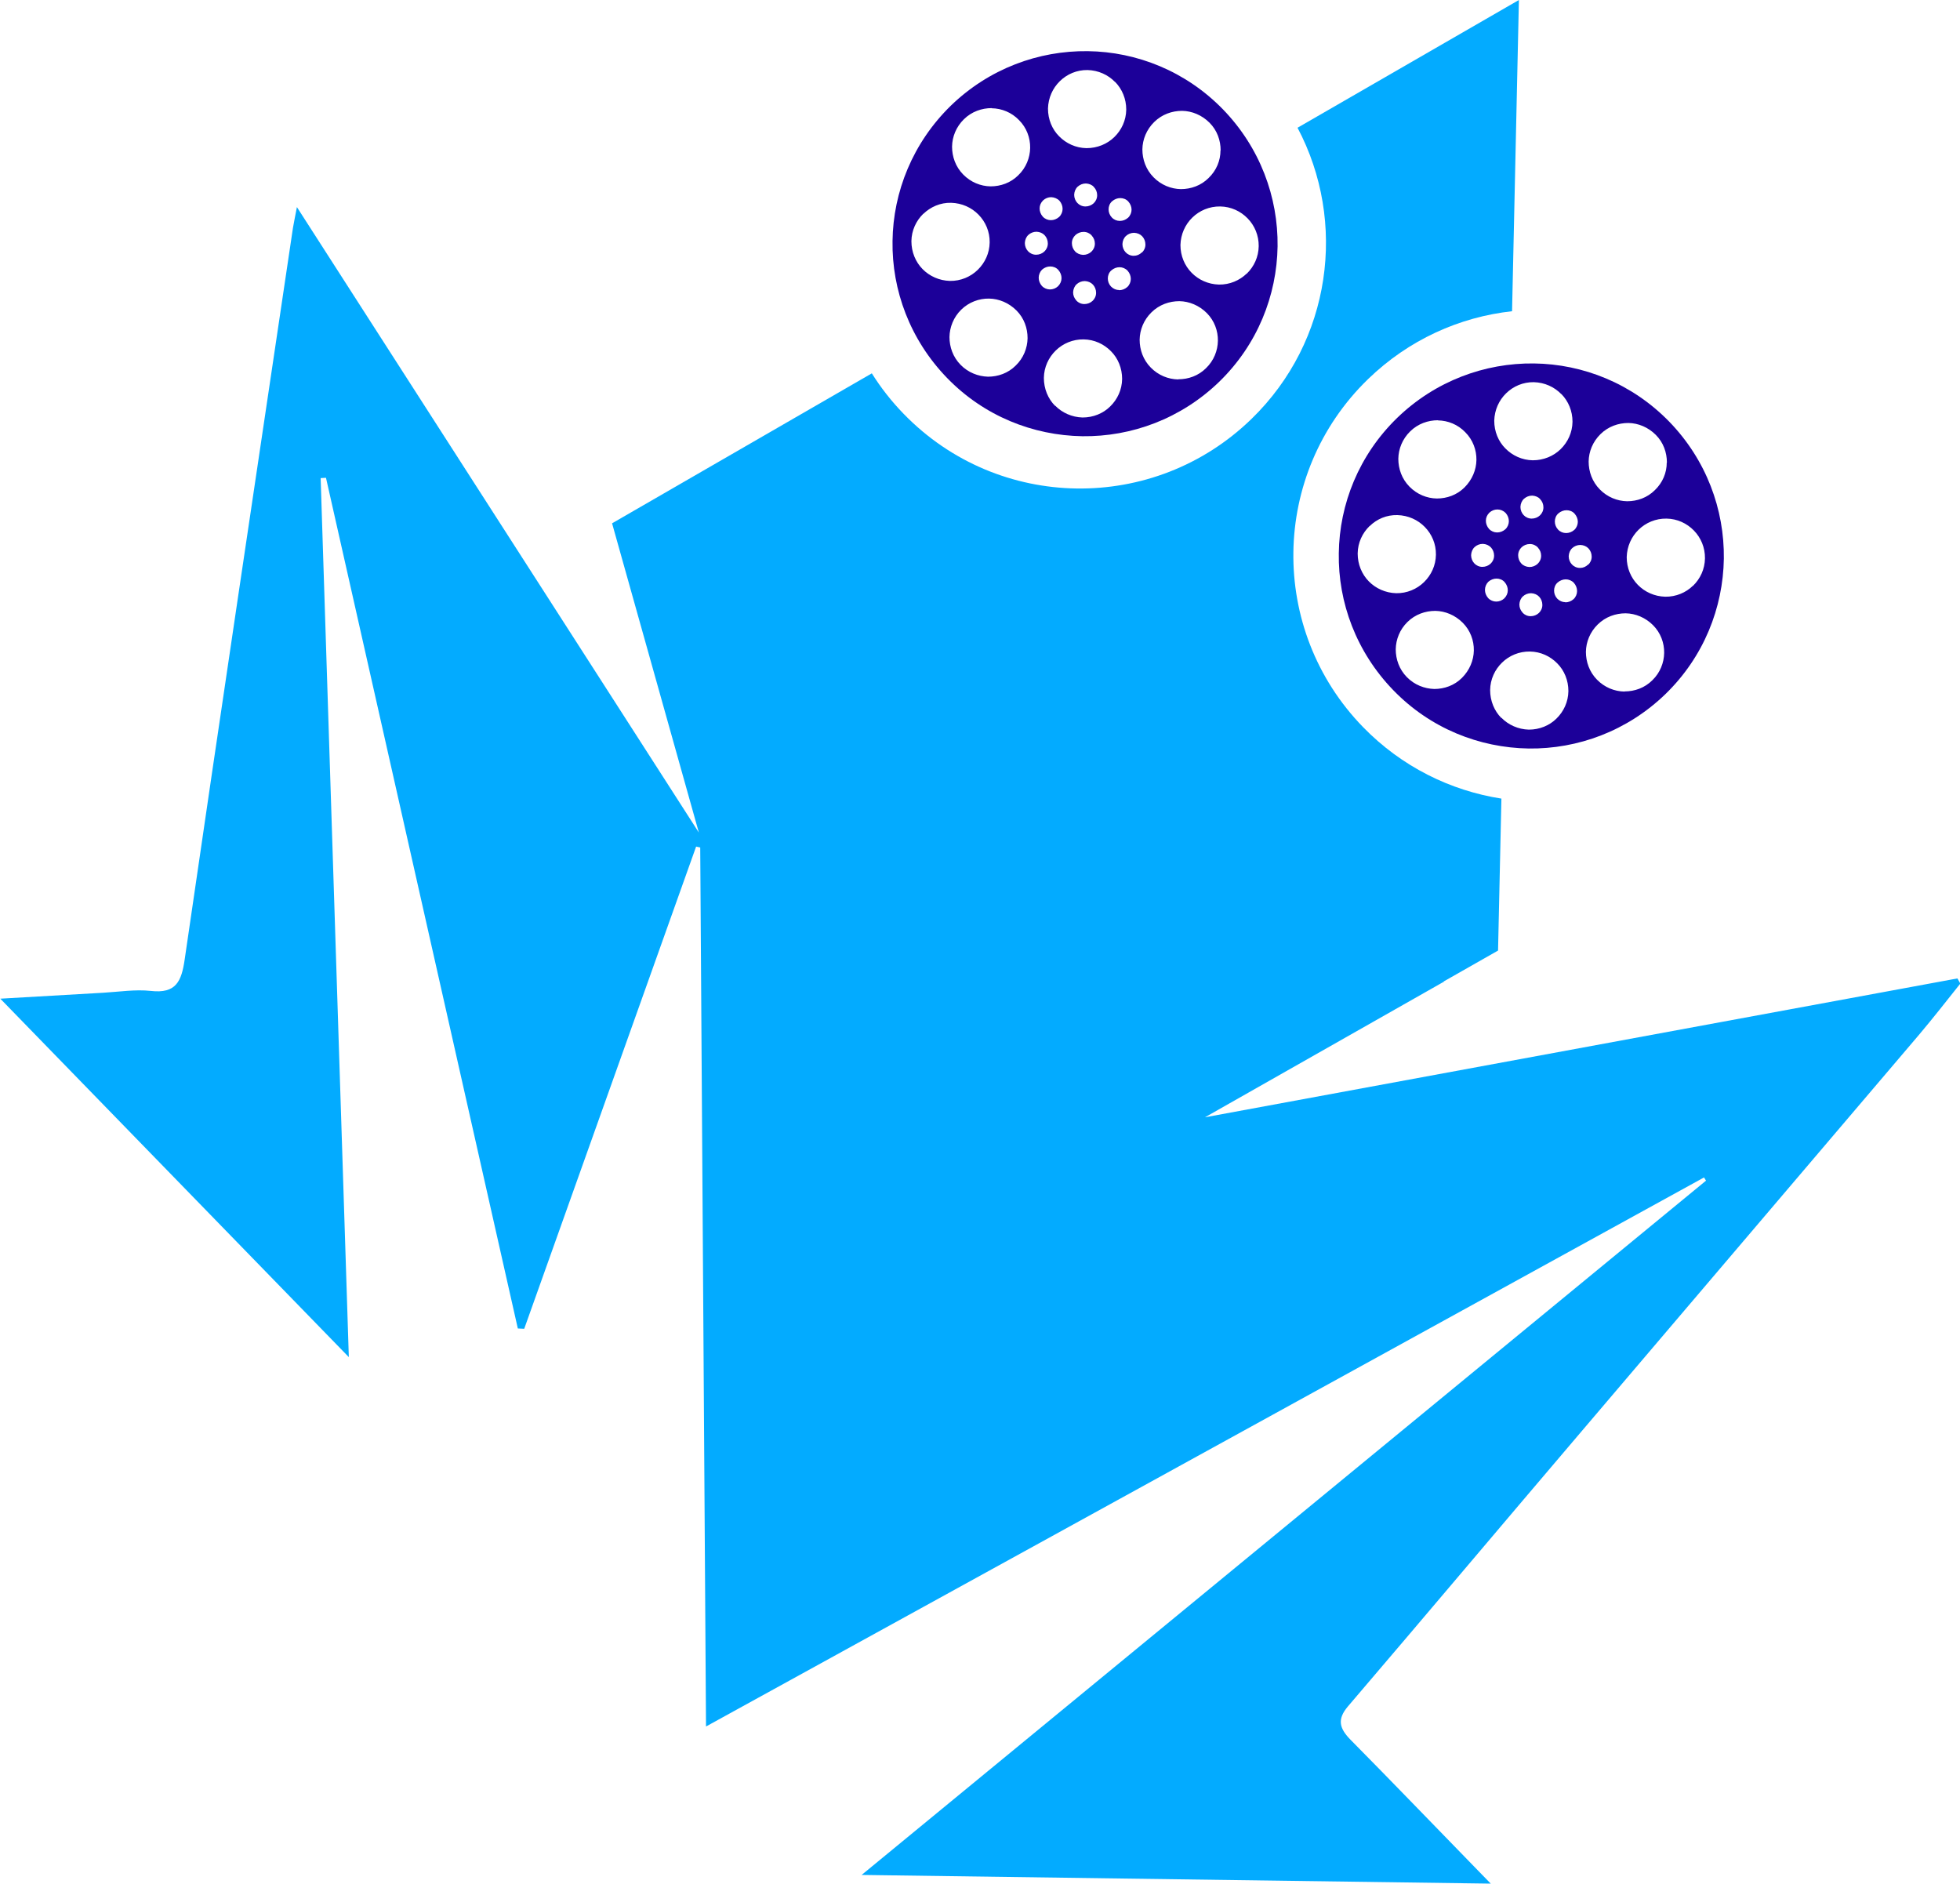
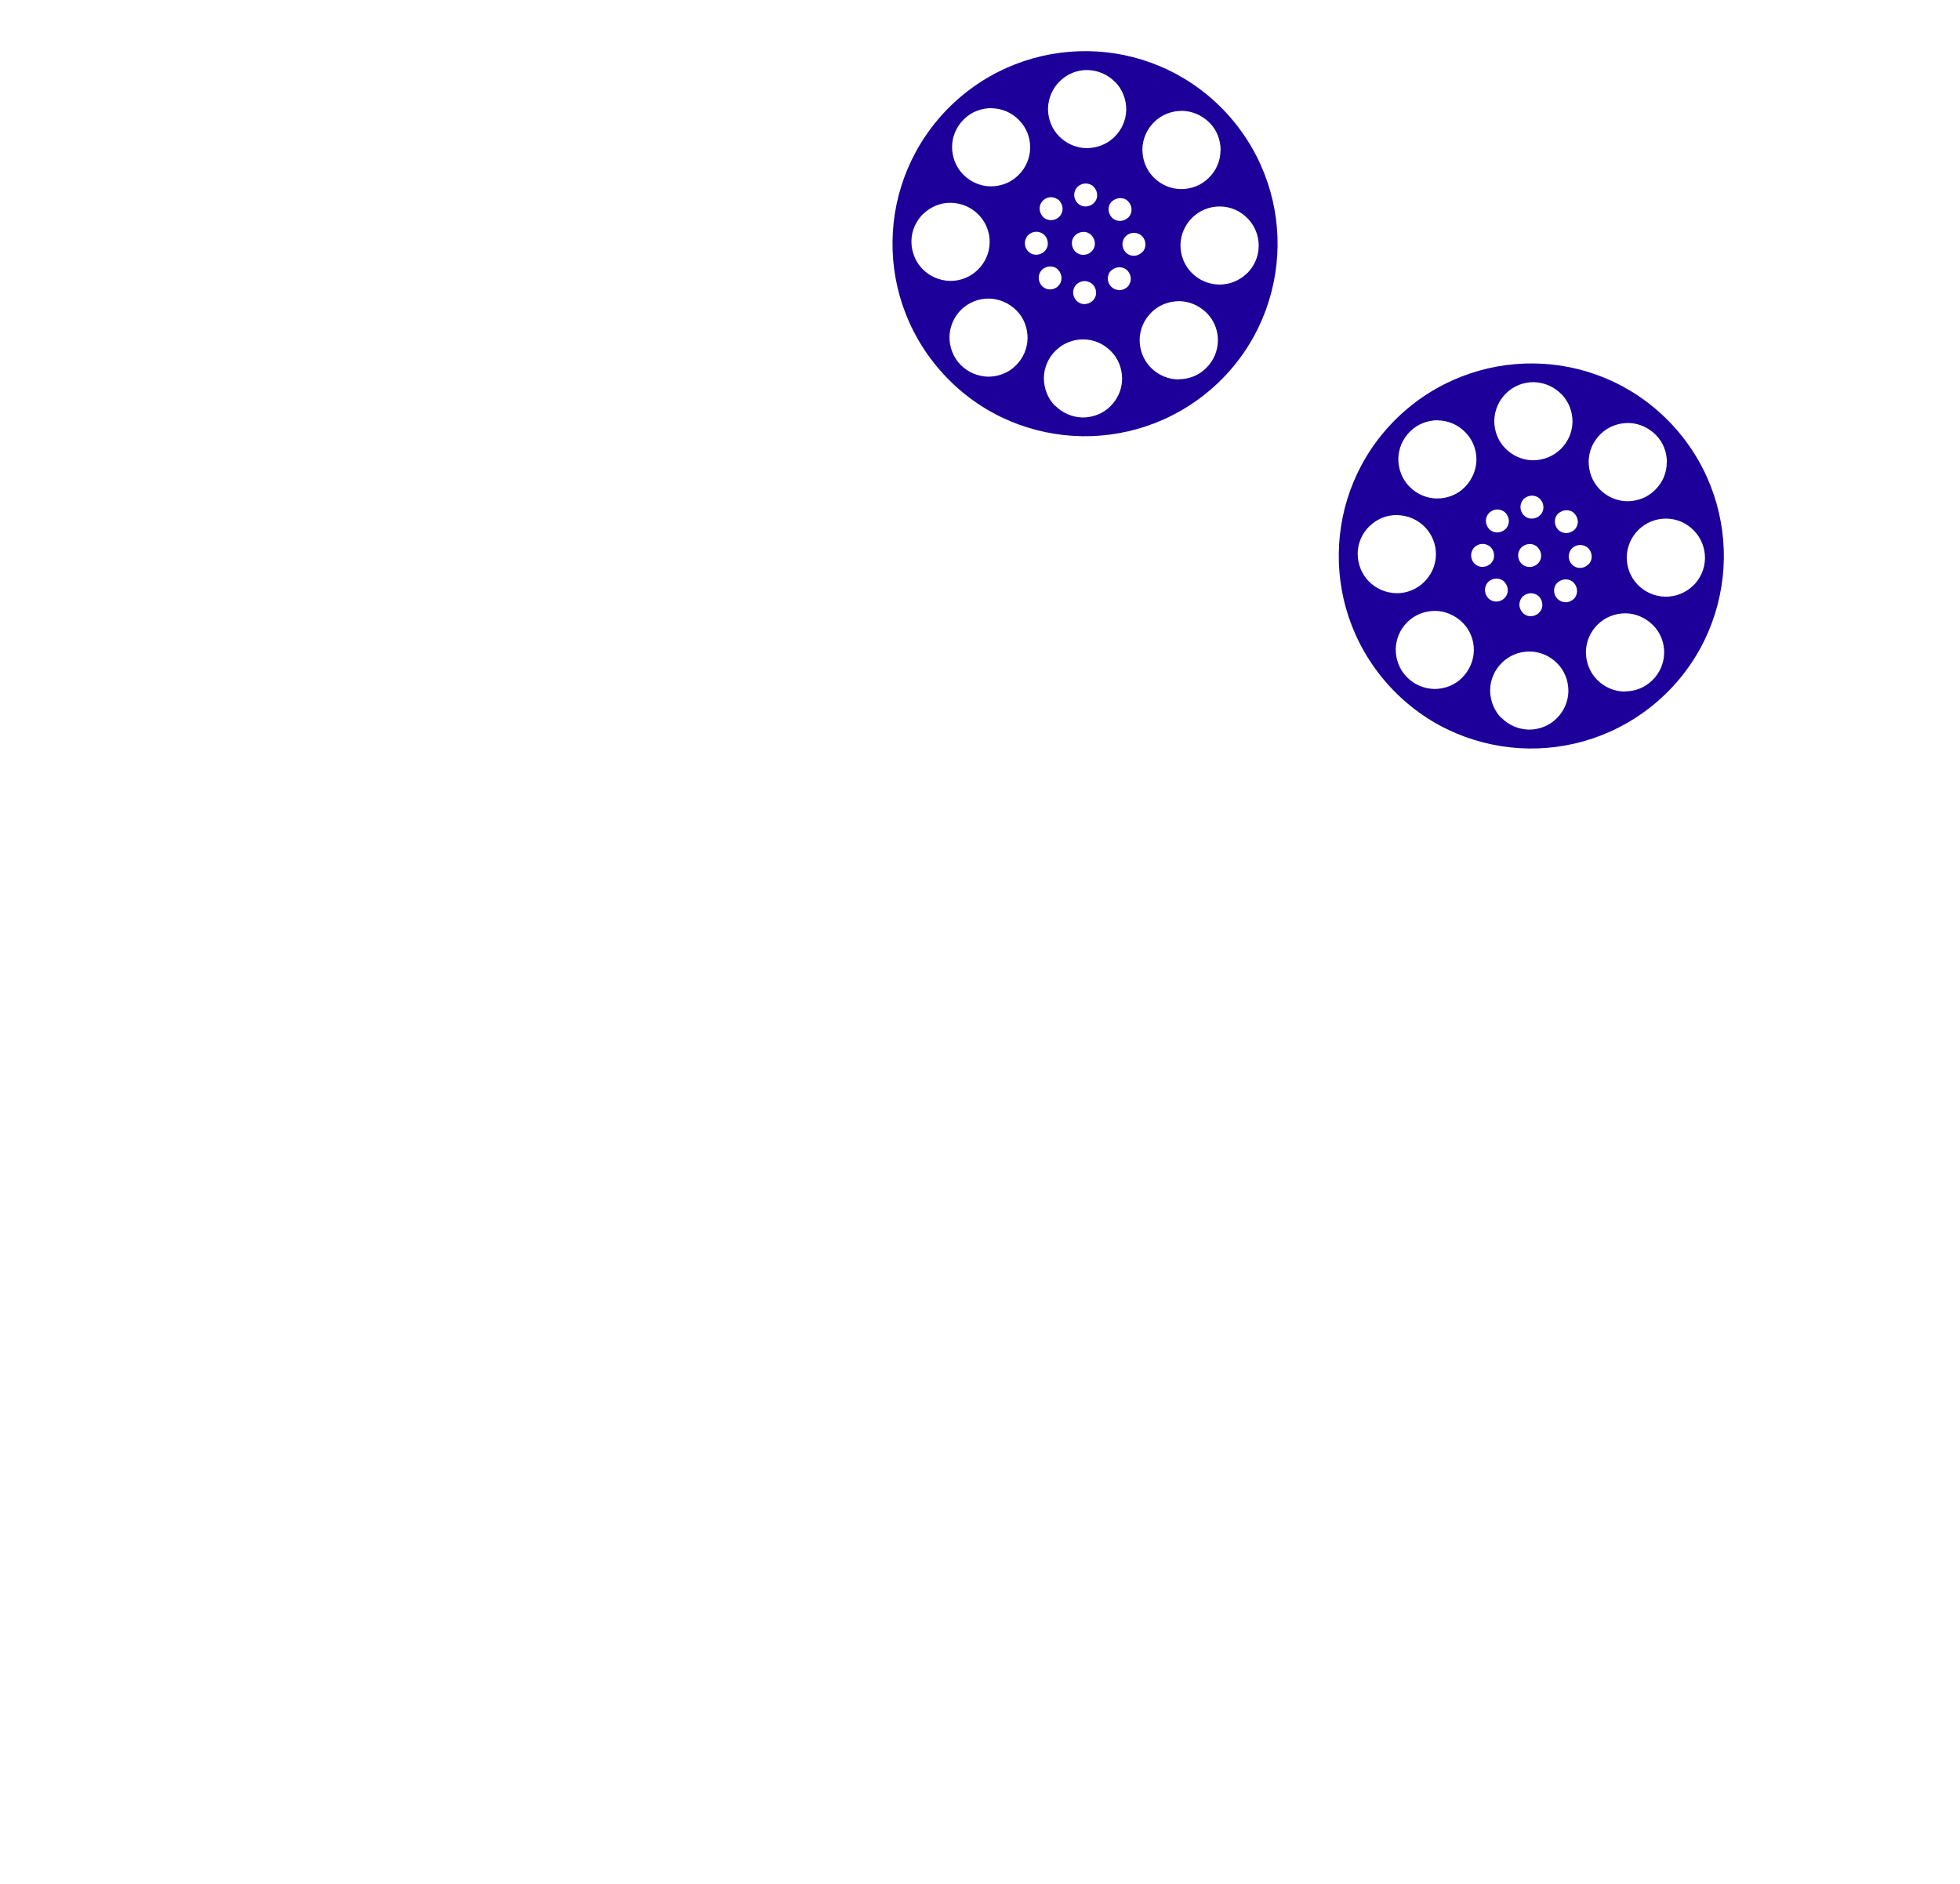
<svg xmlns="http://www.w3.org/2000/svg" id="Layer_1" width="128.73" height="123.71" viewBox="0 0 128.73 123.71">
  <defs>
    <style>.cls-1{fill:#03abff;}.cls-1,.cls-2{fill-rule:evenodd;}.cls-2{fill:#1c0099;}</style>
  </defs>
-   <path class="cls-1" d="M94.82,64.46l3.57-2.03,.22-9.98c-3.34-.52-6.55-2.09-9.09-4.7-6.22-6.4-6.08-16.62,.32-22.84,2.68-2.6,6.02-4.09,9.47-4.47l.45-20.44-14.54,8.39c3.27,6.18,2.24,14.01-3.02,19.12-6.4,6.22-16.62,6.08-22.84-.32-.81-.83-1.51-1.73-2.1-2.67l-17.06,9.85,5.7,20.31c-8.84-13.75-17.52-27.26-26.4-41.08-.14,.75-.21,1.06-.26,1.37-2.38,16.01-4.78,32.02-7.11,48.04-.21,1.45-.57,2.26-2.23,2.07-1.02-.11-2.08,.06-3.12,.12-2.14,.12-4.28,.25-6.76,.39l22.89,23.54c-.62-19.5-1.24-38.61-1.85-57.73,.11,0,.23-.02,.35-.02,4.2,18.63,8.4,37.25,12.6,55.87,.14,0,.28,.02,.42,.02,3.77-10.56,7.53-21.12,11.29-31.67,.09,.02,.18,.04,.27,.06,.13,19.12,.25,38.24,.38,57.73,22.11-12.16,43.83-24.11,65.55-36.06,.04,.07,.08,.14,.13,.21-18.49,15.2-36.99,30.41-55.46,45.6,13.8,.19,27.48,.38,41.32,.57-.37-.38-.73-.75-1.09-1.12-2.71-2.78-5.4-5.58-8.13-8.34-.71-.73-.89-1.32-.16-2.18,5.13-6,10.22-12.05,15.34-18.06,7.38-8.68,14.78-17.36,22.16-26.04,.93-1.1,1.82-2.24,2.72-3.37-.06-.11-.12-.23-.19-.34-16.48,3.04-32.95,6.08-49.42,9.12l15.7-8.91Z" />
  <path class="cls-2" d="M62.45,6.94c2.51-2.43,5.76-3.62,8.99-3.58,3.23,.04,6.45,1.32,8.89,3.83,2.43,2.51,3.62,5.76,3.58,8.99-.05,3.23-1.32,6.45-3.83,8.89-2.51,2.43-5.76,3.62-8.99,3.58-3.24-.05-6.46-1.32-8.89-3.83-2.43-2.51-3.63-5.76-3.58-8.99,.04-3.23,1.33-6.45,3.83-8.89h0Zm9.25,8.52c-.13-.14-.32-.23-.53-.23h0c-.21,0-.4,.08-.54,.21s-.23,.32-.23,.53c0,.21,.08,.4,.21,.54s.32,.22,.53,.23c.21,0,.4-.08,.54-.21s.23-.32,.23-.53h0c0-.21-.08-.39-.21-.53h0Zm-4.16-.03c-.14,.13-.22,.32-.23,.53,0,.21,.08,.4,.21,.54s.32,.23,.53,.23c.21,0,.4-.08,.54-.21s.23-.32,.23-.53c0-.21-.08-.4-.21-.54s-.32-.22-.53-.23c-.21,0-.4,.08-.54,.21h0Zm.68,2.81c0,.19,.07,.38,.21,.54,.14,.15,.34,.23,.53,.23h0c.19,0,.38-.07,.53-.21,.15-.15,.23-.34,.23-.53h0c0-.19-.07-.38-.21-.54s-.34-.23-.53-.23h0c-.19,0-.38,.07-.54,.21-.14,.14-.22,.34-.22,.53h0Zm2.47,1.5c.13,.14,.32,.23,.53,.23h0c.21,0,.4-.08,.54-.21s.23-.32,.23-.53h0c0-.21-.08-.4-.21-.54s-.32-.22-.53-.23c-.21,0-.4,.08-.54,.21s-.22,.32-.23,.53c0,.21,.08,.39,.21,.53h0Zm2.81-.68c.19,0,.38-.07,.54-.21,.15-.14,.23-.34,.23-.53h0c0-.19-.07-.38-.21-.54-.14-.15-.34-.23-.53-.23h0c-.19,0-.38,.07-.54,.21s-.23,.34-.23,.53h0c0,.19,.07,.38,.21,.53,.15,.15,.34,.23,.53,.23h0Zm1.5-2.47c.14-.13,.23-.32,.23-.53,0-.21-.08-.4-.21-.54s-.32-.22-.53-.23h0c-.21,0-.4,.08-.54,.21-.14,.13-.22,.32-.23,.53,0,.21,.08,.4,.21,.54s.32,.23,.53,.23h0c.21,0,.39-.08,.53-.22h0Zm-.68-2.81c0-.19-.07-.38-.21-.54s-.34-.23-.53-.23h0c-.19,0-.38,.07-.54,.21s-.23,.34-.23,.53h0c0,.19,.07,.38,.21,.53,.14,.15,.33,.23,.53,.23h0c.19,0,.38-.07,.54-.21,.15-.14,.23-.34,.23-.53h0Zm-2.47-1.5c-.13-.14-.32-.22-.53-.23h0c-.21,0-.39,.08-.54,.21-.14,.13-.22,.32-.23,.53,0,.21,.08,.4,.21,.54s.32,.23,.53,.23c.21,0,.4-.08,.54-.21,.14-.13,.23-.32,.23-.53h0c0-.21-.08-.4-.22-.54h0Zm-2.81,.67c-.19,0-.38,.07-.53,.21-.15,.15-.23,.33-.23,.53h0c0,.19,.07,.38,.21,.54,.14,.15,.33,.23,.53,.23h0c.19,0,.38-.07,.54-.21,.15-.14,.23-.34,.23-.53h0c0-.19-.07-.38-.21-.54-.15-.15-.34-.22-.54-.23h0Zm-8.4,1.09c-.47,.46-.77,1.09-.78,1.8,0,.71,.27,1.36,.73,1.83,.46,.47,1.1,.76,1.8,.78,.71,.01,1.36-.27,1.83-.73,.47-.46,.77-1.09,.78-1.8,.01-.71-.27-1.35-.73-1.82-.46-.47-1.09-.76-1.8-.78-.71-.02-1.35,.27-1.82,.72h0Zm1.72,8.09c0,.66,.23,1.32,.73,1.83,.5,.51,1.15,.76,1.8,.78,.66,0,1.32-.23,1.82-.73,.51-.49,.77-1.15,.78-1.8,0-.66-.23-1.32-.73-1.82s-1.15-.77-1.8-.78-1.32,.23-1.83,.73c-.5,.49-.76,1.15-.77,1.8h0Zm6.94,4.51c.46,.47,1.1,.76,1.8,.78,.71,0,1.36-.27,1.82-.73,.47-.46,.77-1.09,.78-1.8,0-.71-.27-1.36-.73-1.82-.46-.47-1.09-.77-1.8-.78-.71-.01-1.36,.27-1.83,.73-.47,.46-.77,1.09-.78,1.8,0,.71,.27,1.36,.73,1.83h0Zm8.09-1.73c.66,0,1.32-.23,1.82-.73,.51-.49,.77-1.15,.78-1.8s-.23-1.32-.73-1.82-1.15-.77-1.8-.78c-.66,0-1.32,.23-1.83,.73-.51,.5-.77,1.15-.78,1.8,0,.66,.23,1.32,.73,1.83,.5,.51,1.15,.77,1.81,.78h0Zm4.5-6.94c.47-.46,.77-1.09,.78-1.8,.01-.71-.27-1.36-.73-1.83-.46-.47-1.09-.77-1.8-.78-.71-.01-1.36,.27-1.83,.73-.47,.46-.76,1.09-.78,1.8,0,.71,.27,1.35,.73,1.82,.46,.47,1.09,.76,1.8,.78,.71,.01,1.35-.27,1.82-.72h0Zm-1.72-8.09c0-.66-.23-1.32-.73-1.82s-1.15-.77-1.8-.78c-.66,0-1.32,.23-1.83,.73-.51,.5-.77,1.15-.78,1.8,0,.66,.23,1.32,.73,1.83,.5,.51,1.15,.77,1.8,.78,.66,0,1.32-.23,1.82-.73,.52-.5,.78-1.15,.78-1.81h0Zm-6.94-4.5c-.46-.47-1.09-.76-1.8-.78-.71-.01-1.35,.27-1.82,.73s-.76,1.09-.78,1.8c0,.71,.27,1.36,.73,1.82,.46,.47,1.1,.77,1.8,.78,.71,0,1.36-.27,1.83-.73,.47-.46,.77-1.09,.78-1.8,0-.71-.27-1.35-.73-1.82h0Zm-8.09,1.72c-.66,0-1.32,.23-1.83,.73-.51,.5-.77,1.15-.78,1.8,0,.66,.23,1.32,.73,1.83,.5,.51,1.15,.77,1.8,.78,.66,0,1.32-.23,1.82-.73,.51-.49,.77-1.15,.78-1.8s-.23-1.32-.73-1.82c-.49-.51-1.14-.77-1.8-.78h0Z" />
  <path class="cls-2" d="M91.76,27.45c2.51-2.43,5.76-3.62,8.99-3.58,3.23,.04,6.45,1.32,8.89,3.83,2.43,2.51,3.62,5.76,3.58,8.99-.05,3.23-1.32,6.45-3.83,8.89-2.51,2.43-5.76,3.62-8.99,3.58-3.24-.05-6.46-1.32-8.89-3.83s-3.63-5.76-3.58-8.99c.04-3.24,1.33-6.46,3.83-8.89h0Zm9.25,8.51c-.13-.14-.32-.23-.53-.23h0c-.21,0-.4,.08-.54,.21s-.23,.32-.23,.53c0,.21,.08,.4,.21,.54s.32,.22,.53,.23c.21,0,.4-.08,.54-.21s.23-.32,.23-.53h0c0-.21-.08-.39-.21-.53h0Zm-4.16-.03c-.14,.13-.22,.32-.23,.53,0,.21,.08,.4,.21,.54s.32,.23,.53,.23c.21,0,.4-.08,.54-.21s.23-.32,.23-.53c0-.21-.08-.4-.21-.54s-.32-.22-.53-.23c-.21,0-.4,.08-.54,.21h0Zm.68,2.81c0,.19,.07,.38,.21,.54,.14,.15,.34,.23,.53,.23h0c.19,0,.38-.07,.53-.21,.15-.15,.23-.34,.23-.53h0c0-.19-.07-.38-.21-.54s-.34-.23-.53-.23h0c-.19,0-.38,.07-.54,.21-.14,.14-.22,.34-.22,.53h0Zm2.47,1.5c.13,.14,.32,.23,.53,.23h0c.21,0,.4-.08,.54-.21s.23-.32,.23-.53h0c0-.21-.08-.4-.21-.54s-.32-.22-.53-.23c-.21,0-.4,.08-.54,.21s-.22,.32-.23,.53c0,.21,.08,.39,.21,.53h0Zm2.81-.68c.19,0,.38-.07,.54-.21,.15-.14,.23-.34,.23-.53h0c0-.19-.07-.38-.21-.54-.14-.15-.34-.23-.53-.23h0c-.19,0-.38,.07-.54,.21s-.23,.34-.23,.53h0c0,.19,.07,.38,.21,.53,.15,.15,.34,.23,.53,.23h0Zm1.5-2.47c.14-.13,.23-.32,.23-.53,0-.21-.08-.4-.21-.54s-.32-.22-.53-.23h0c-.21,0-.4,.08-.54,.21-.14,.13-.22,.32-.23,.53,0,.21,.08,.4,.21,.54s.32,.23,.53,.23h0c.21,0,.39-.08,.53-.22h0Zm-.68-2.81c0-.19-.07-.38-.21-.54s-.34-.23-.53-.23h0c-.19,0-.38,.07-.54,.21s-.23,.34-.23,.53h0c0,.19,.07,.38,.21,.53,.14,.15,.33,.23,.53,.23h0c.19,0,.38-.07,.54-.21,.15-.14,.23-.34,.23-.53h0Zm-2.47-1.5c-.13-.14-.32-.22-.53-.23h0c-.21,0-.39,.08-.54,.21-.14,.13-.22,.32-.23,.53,0,.21,.08,.4,.21,.54s.32,.23,.53,.23c.21,0,.4-.08,.54-.21s.23-.32,.23-.53h0c0-.21-.08-.4-.22-.54h0Zm-2.81,.68c-.19,0-.38,.07-.53,.21-.15,.15-.23,.33-.23,.53h0c0,.19,.07,.38,.21,.54,.14,.15,.33,.23,.53,.23h0c.19,0,.38-.07,.54-.21,.15-.14,.23-.34,.23-.53h0c0-.19-.07-.38-.21-.54-.15-.15-.34-.23-.54-.23h0Zm-8.4,1.09c-.47,.46-.77,1.09-.78,1.8,0,.71,.27,1.36,.73,1.83,.46,.47,1.1,.76,1.8,.78,.71,.01,1.36-.27,1.83-.73,.47-.46,.77-1.09,.78-1.8,.01-.71-.27-1.35-.73-1.82-.46-.47-1.09-.76-1.8-.78-.71-.02-1.35,.26-1.82,.72h0Zm1.72,8.09c0,.66,.23,1.32,.73,1.83,.5,.51,1.15,.76,1.8,.78,.66,0,1.32-.23,1.82-.73s.77-1.15,.78-1.8-.23-1.32-.73-1.82-1.15-.77-1.8-.78c-.66,0-1.32,.23-1.83,.73-.5,.49-.76,1.14-.77,1.8h0Zm6.94,4.5c.46,.47,1.1,.76,1.8,.78,.71,0,1.36-.27,1.82-.73,.47-.46,.77-1.09,.78-1.8,0-.71-.27-1.36-.73-1.82-.46-.47-1.09-.77-1.8-.78-.71-.01-1.36,.27-1.83,.73-.47,.46-.77,1.09-.78,1.8,0,.71,.27,1.36,.73,1.83h0Zm8.09-1.73c.66,0,1.32-.23,1.82-.73,.51-.49,.77-1.15,.78-1.8s-.23-1.32-.73-1.82-1.15-.77-1.8-.78c-.66,0-1.32,.23-1.83,.73-.51,.5-.77,1.15-.78,1.8,0,.66,.23,1.32,.73,1.83,.5,.51,1.15,.77,1.81,.78h0Zm4.5-6.94c.47-.46,.77-1.09,.78-1.8,.01-.71-.27-1.36-.73-1.83-.46-.47-1.09-.77-1.8-.78-.71-.01-1.36,.27-1.83,.73-.47,.46-.76,1.09-.78,1.8,0,.71,.27,1.35,.73,1.82,.46,.47,1.09,.76,1.8,.78,.71,.01,1.36-.27,1.82-.72h0Zm-1.72-8.09c0-.66-.23-1.32-.73-1.82s-1.15-.77-1.8-.78c-.66,0-1.32,.23-1.83,.73-.51,.5-.77,1.15-.78,1.8,0,.66,.23,1.32,.73,1.83,.5,.51,1.15,.77,1.8,.78,.66,0,1.32-.23,1.82-.73,.52-.5,.78-1.15,.78-1.81h0Zm-6.94-4.5c-.46-.47-1.09-.76-1.8-.78-.71-.01-1.35,.27-1.82,.73-.47,.46-.76,1.09-.78,1.8,0,.71,.27,1.36,.73,1.82,.46,.47,1.1,.77,1.8,.78,.71,0,1.36-.27,1.83-.73,.47-.46,.77-1.09,.78-1.8,0-.71-.27-1.35-.73-1.82h0Zm-8.09,1.72c-.66,0-1.32,.23-1.83,.73-.51,.5-.77,1.15-.78,1.8,0,.66,.23,1.32,.73,1.83,.5,.51,1.15,.77,1.8,.78,.66,0,1.32-.23,1.82-.73s.77-1.15,.78-1.8-.23-1.32-.73-1.82c-.49-.51-1.14-.77-1.8-.78h0Z" />
</svg>